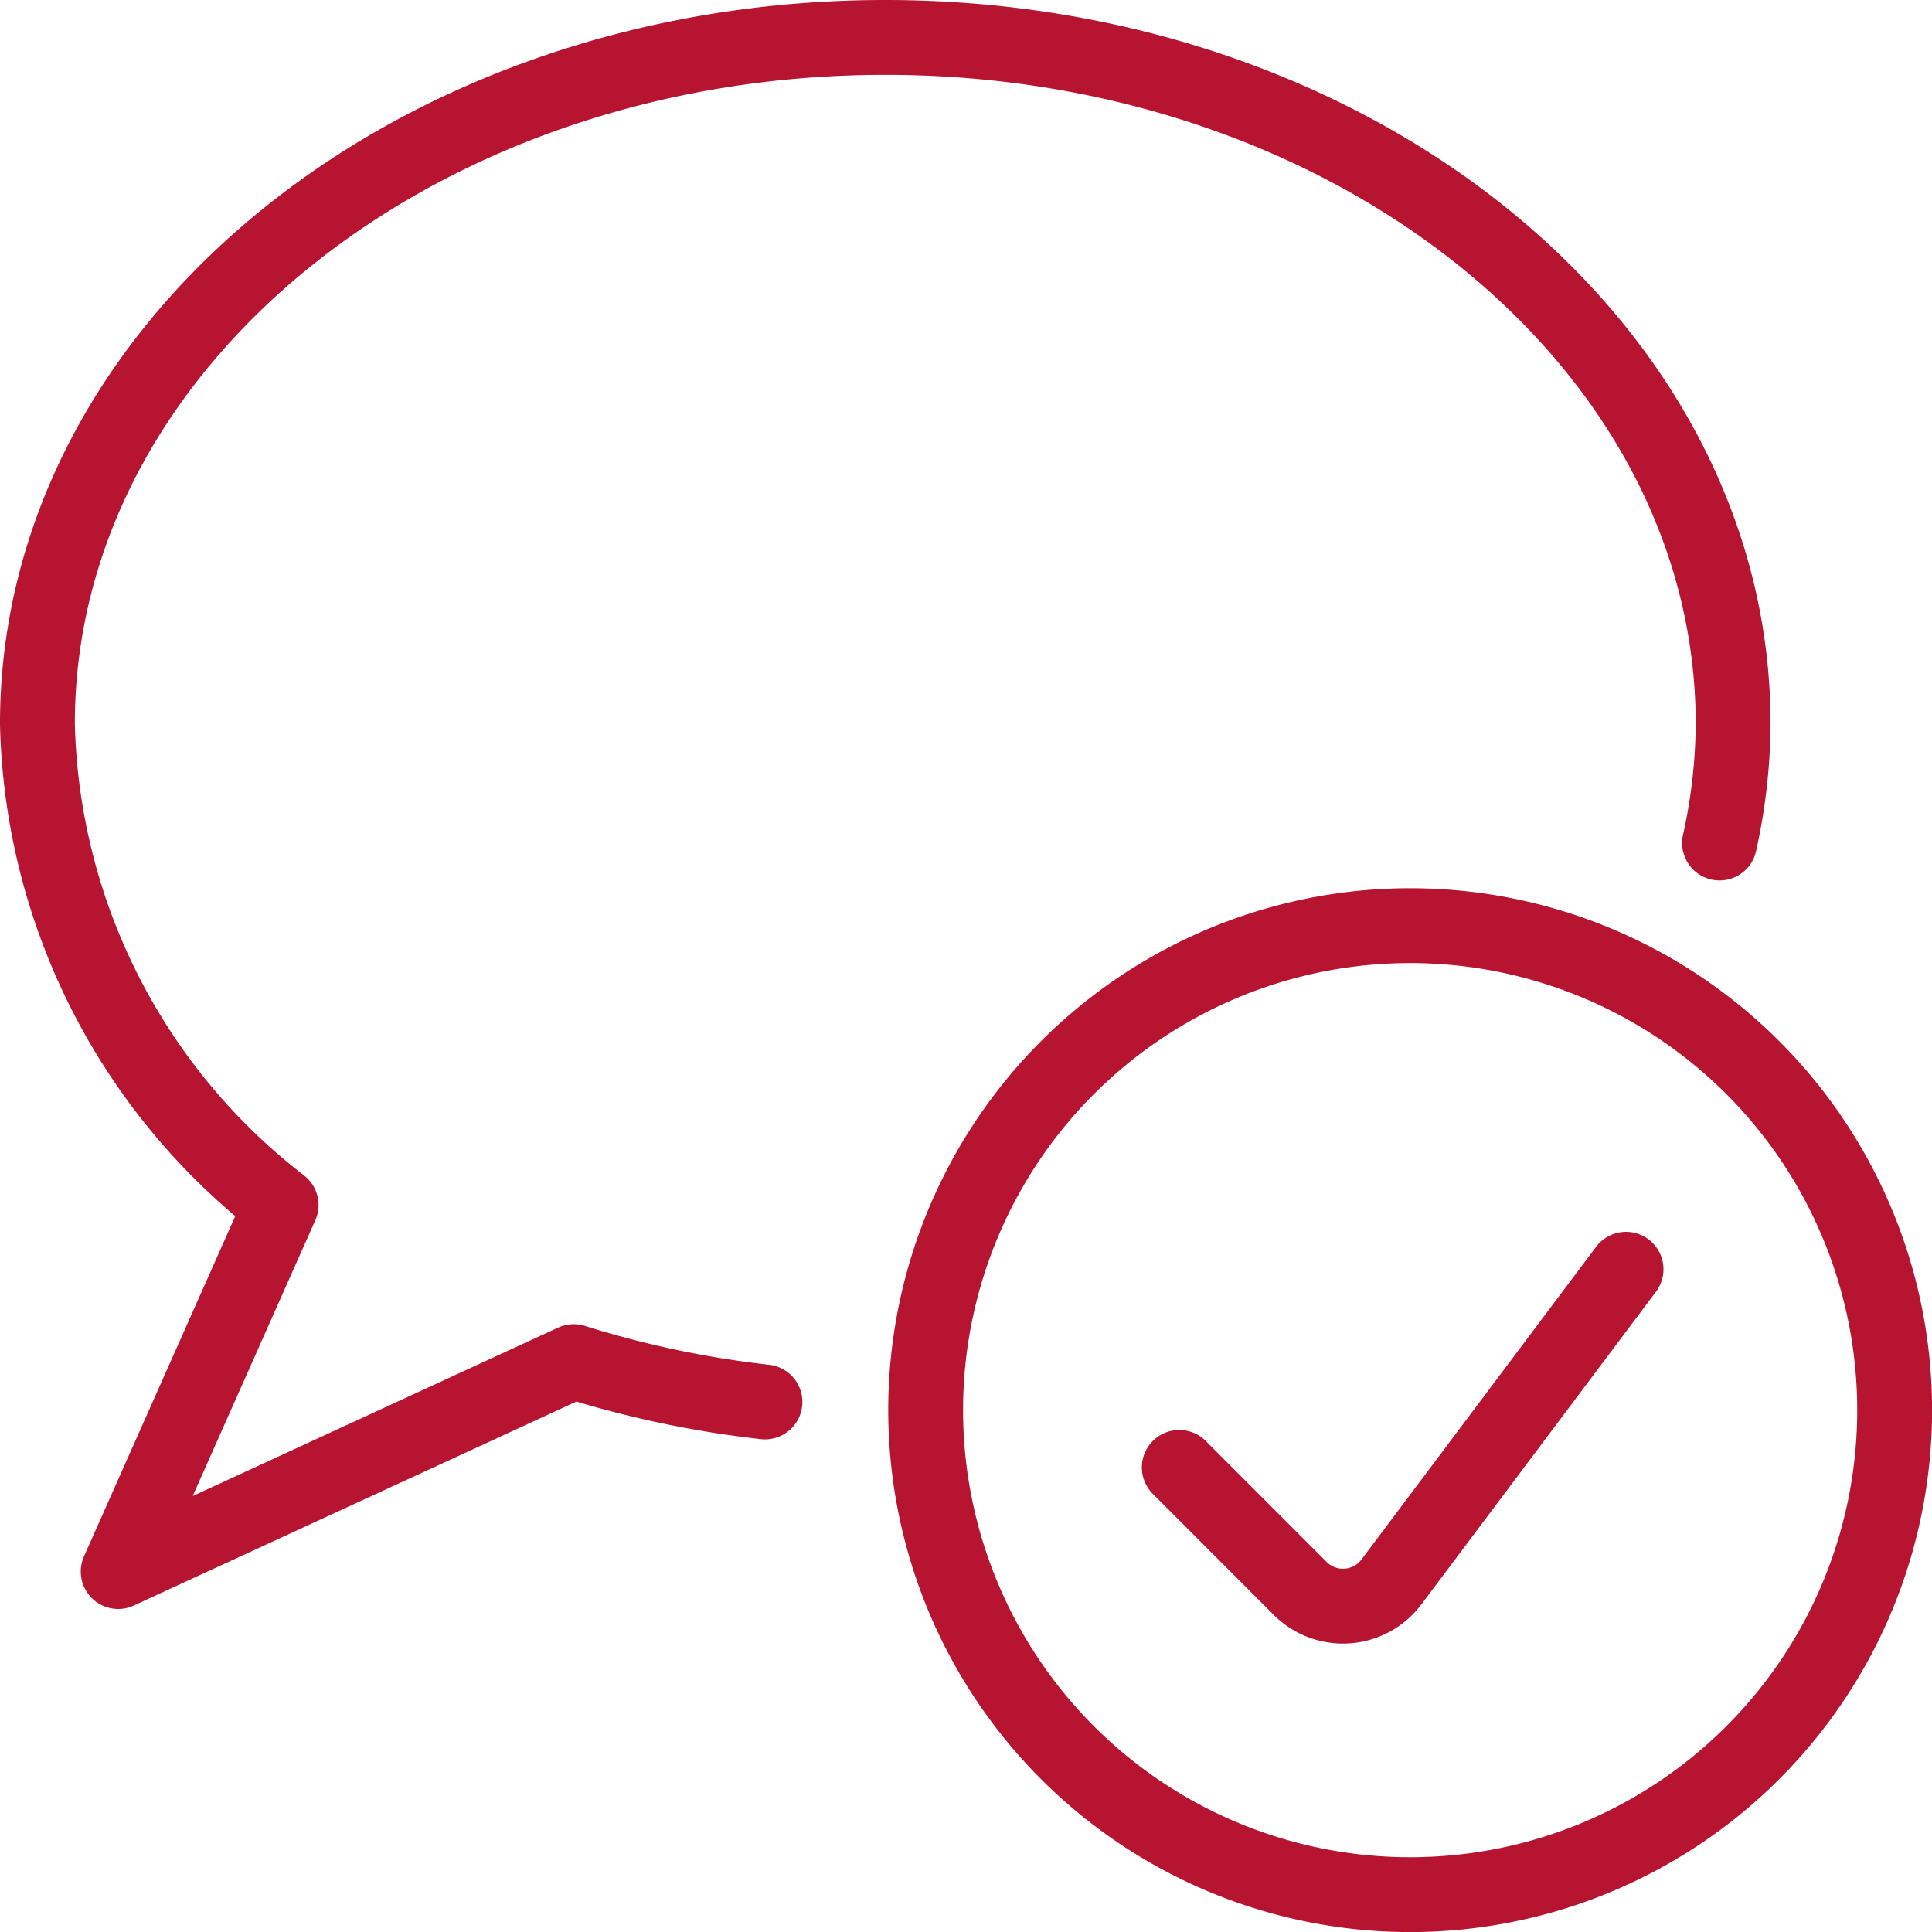
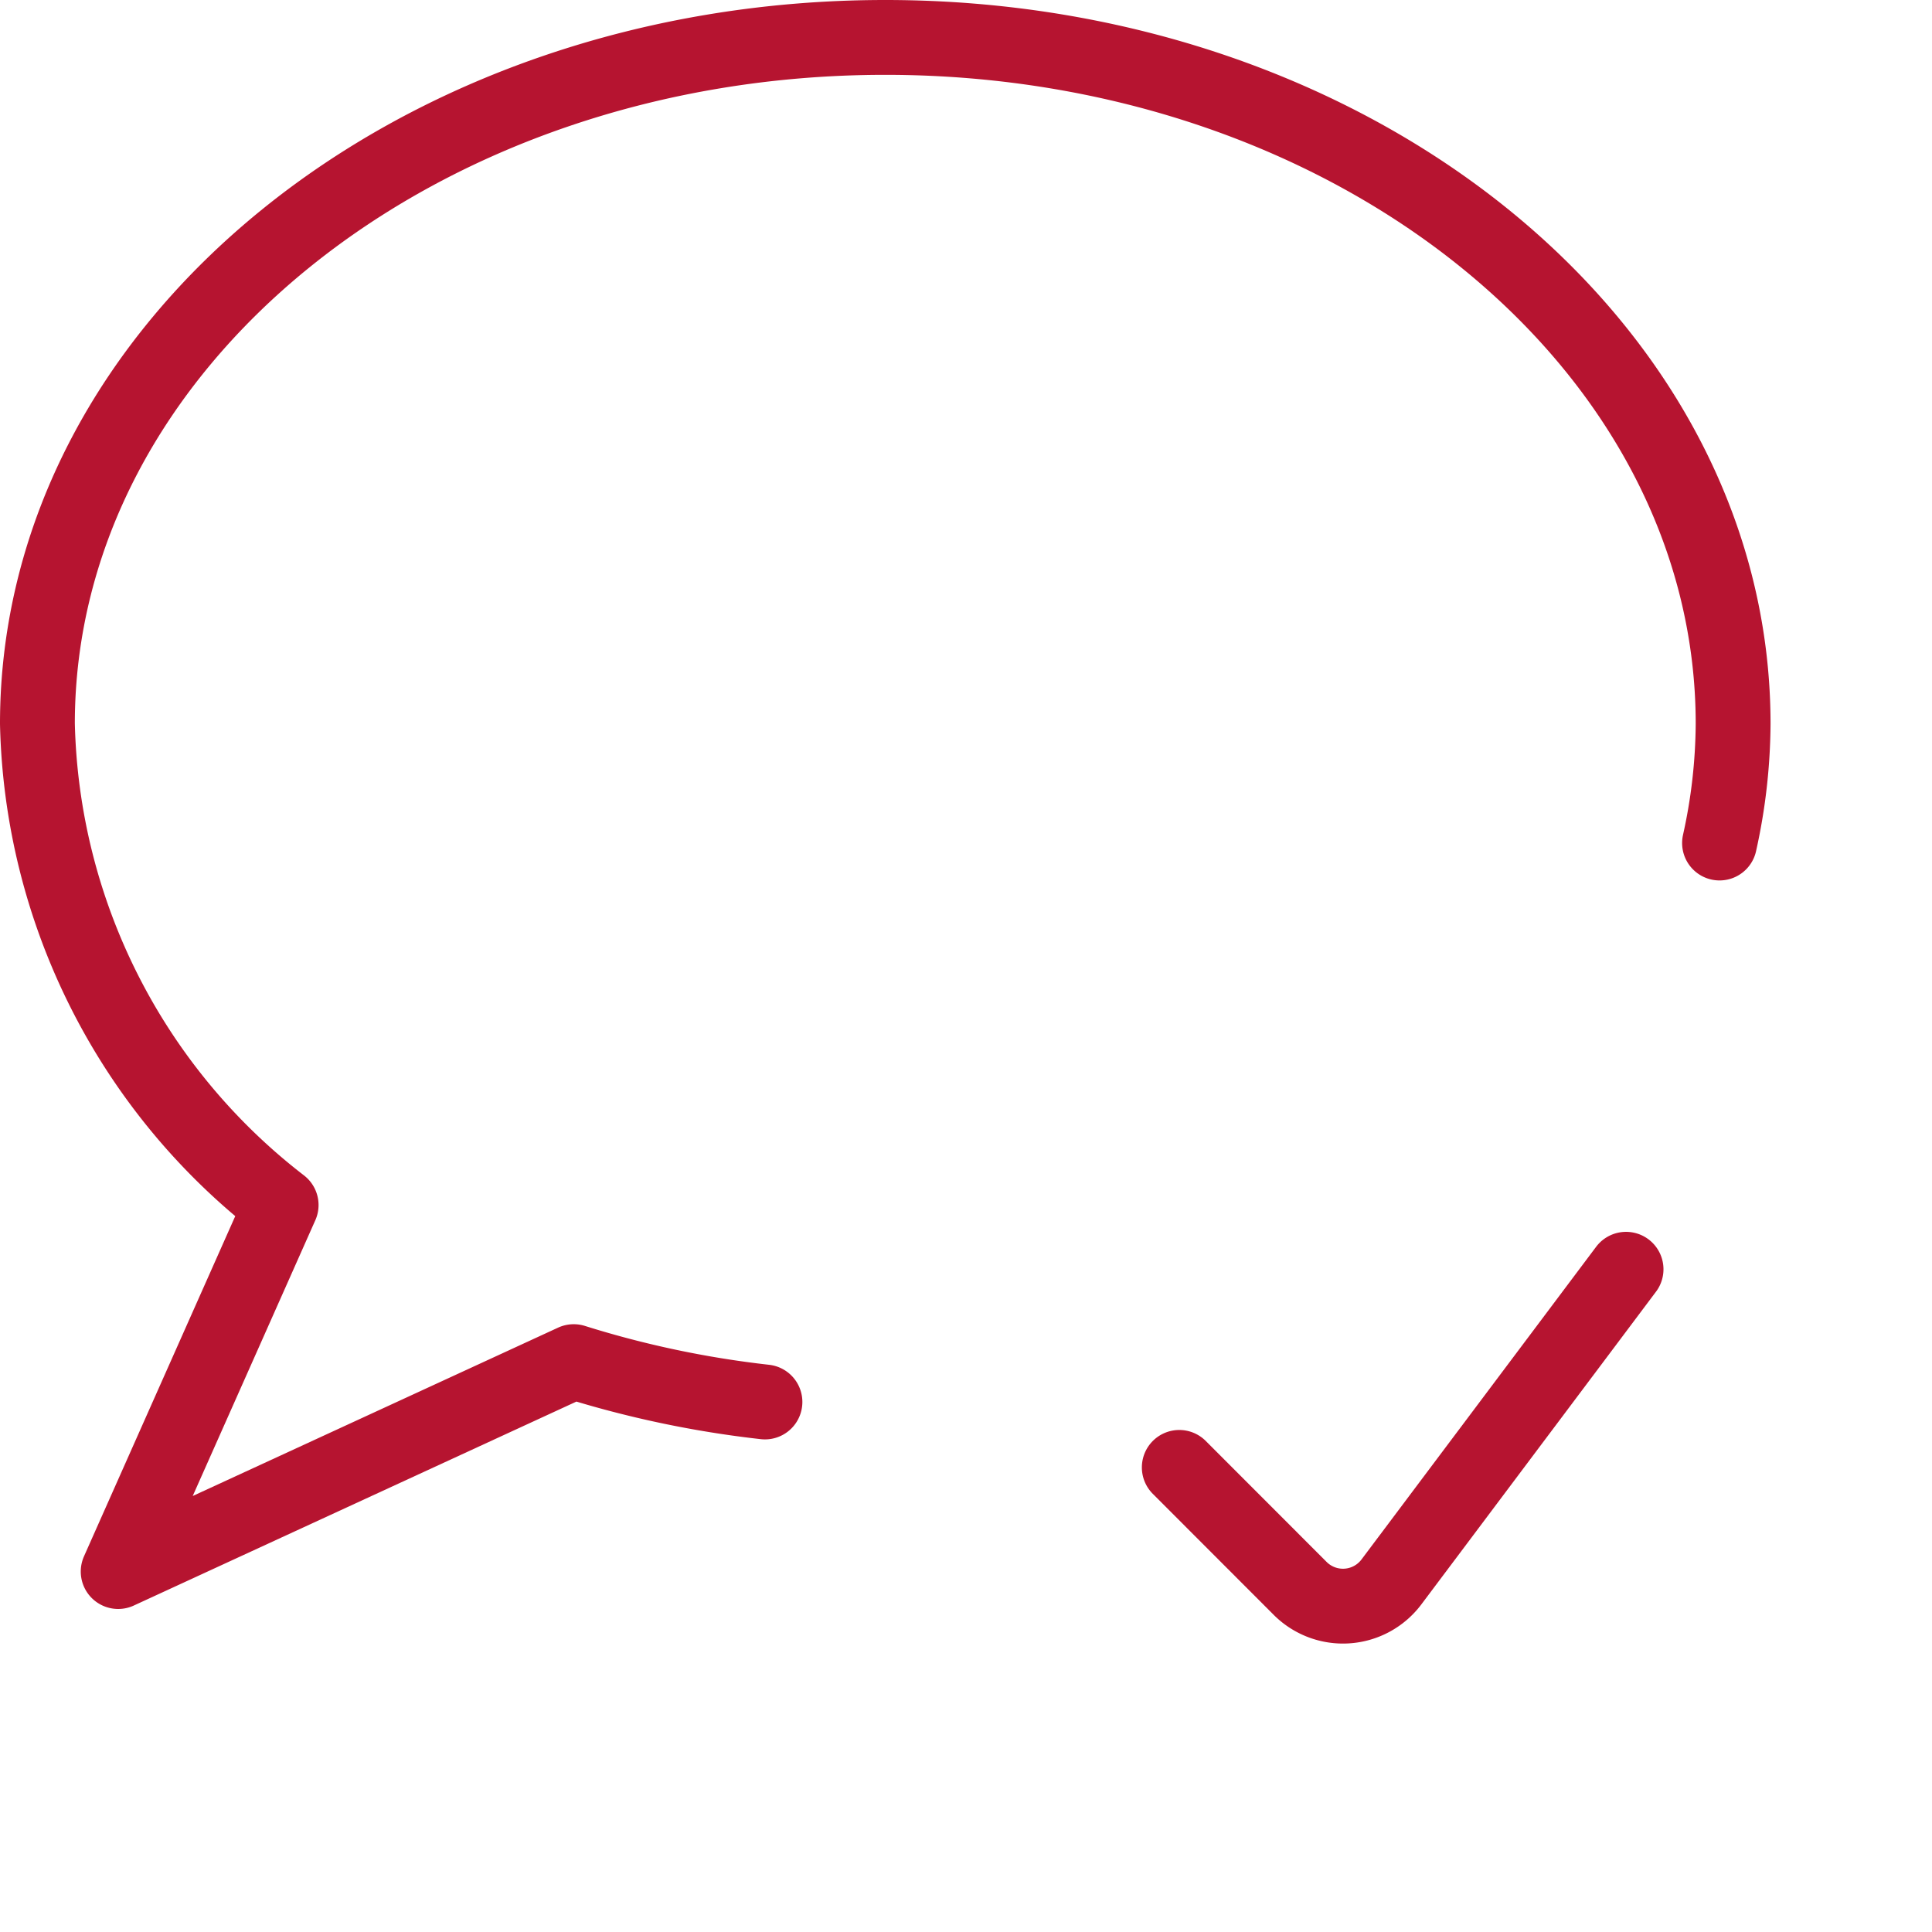
<svg xmlns="http://www.w3.org/2000/svg" width="30.98" height="30.981" viewBox="0 0 30.98 30.981">
  <g id="chatbubble" transform="translate(0.142 0.1)">
-     <path id="Pfad_66" data-name="Pfad 66" d="M11.458,19.27A7.769,7.769,0,1,0,19.227,11.5,7.769,7.769,0,0,0,11.458,19.27Z" transform="translate(3.243 3.243)" fill="none" stroke="#b61430" stroke-linecap="round" stroke-linejoin="round" stroke-width="1.2" />
    <path id="Pfad_67" data-name="Pfad 67" d="M21.764,15.756,18,20.772a.971.971,0,0,1-1.463.1L14.6,18.933" transform="translate(4.168 4.497)" fill="none" stroke="#b61430" stroke-linecap="round" stroke-linejoin="round" stroke-width="1.2" />
    <path id="Pfad_68" data-name="Pfad 68" d="M27.431,13.418a9.007,9.007,0,0,0,.218-1.912C27.648,5.428,21.563.5,14.053.5S.458,5.429.458,11.506a10.027,10.027,0,0,0,3.908,7.717L1.753,25.1l7.305-3.366a16.291,16.291,0,0,0,3.066.647" fill="none" stroke="#b61430" stroke-linecap="round" stroke-linejoin="round" stroke-width="1.2" />
  </g>
</svg>